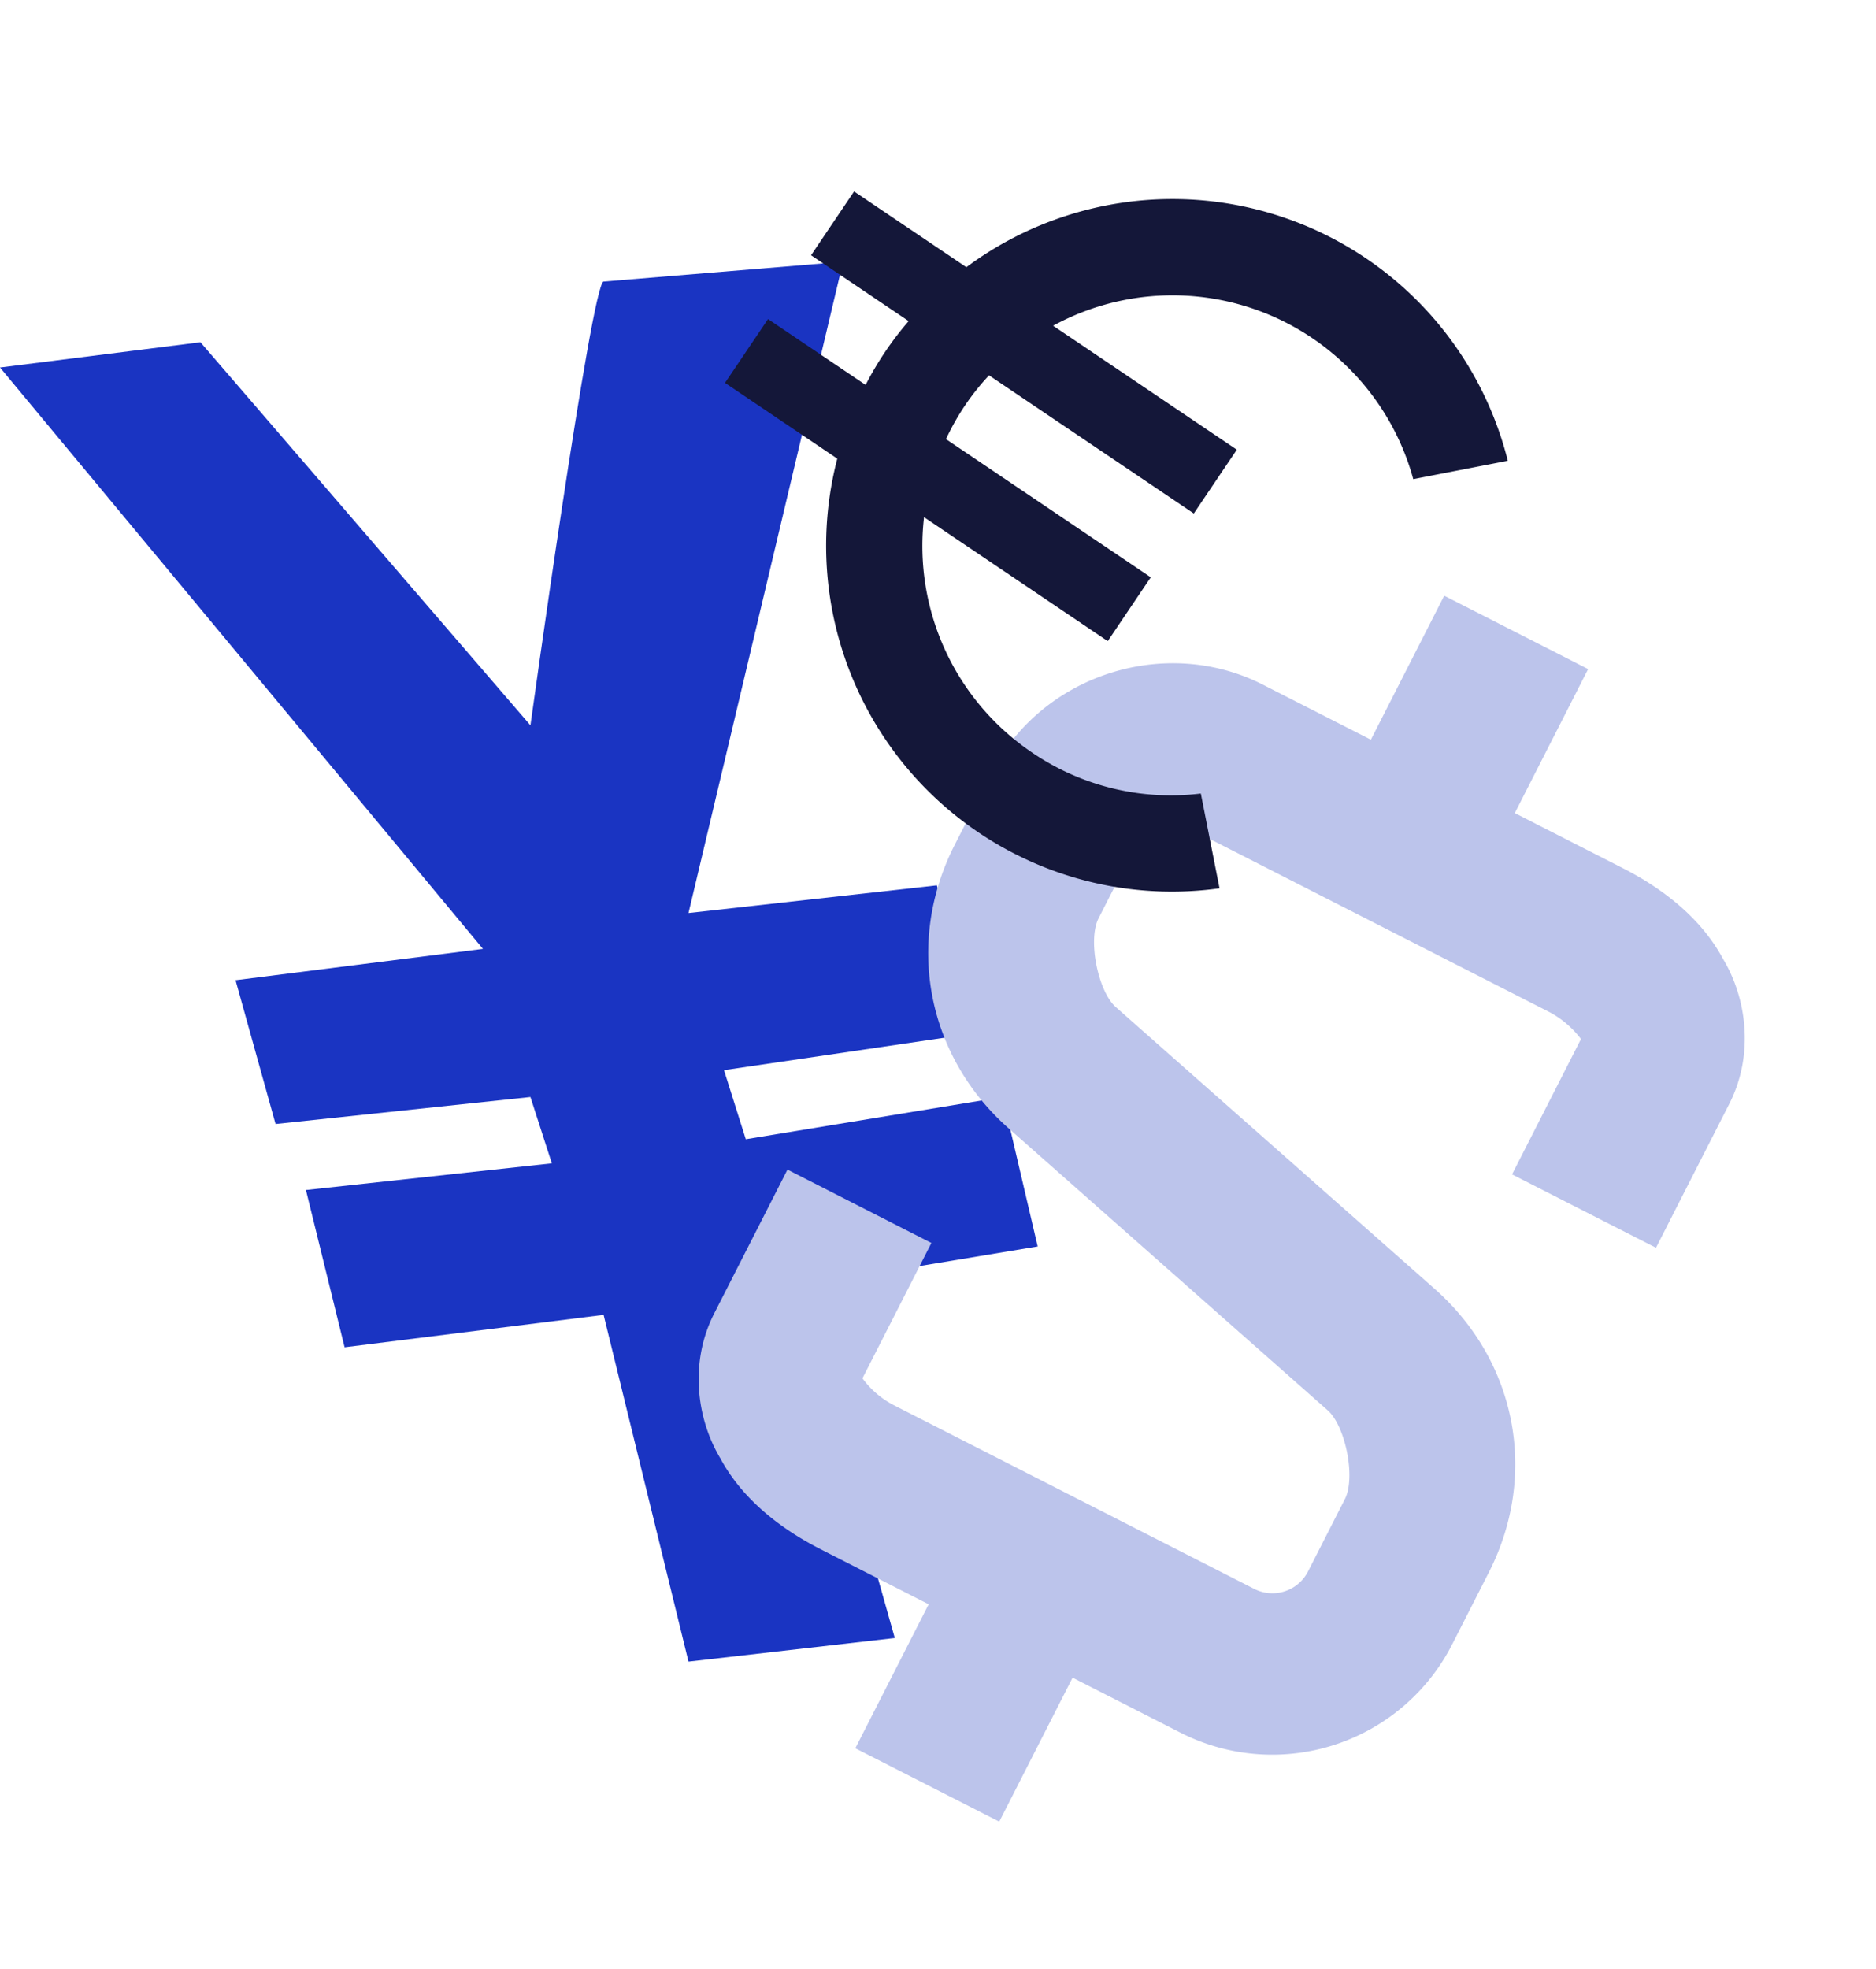
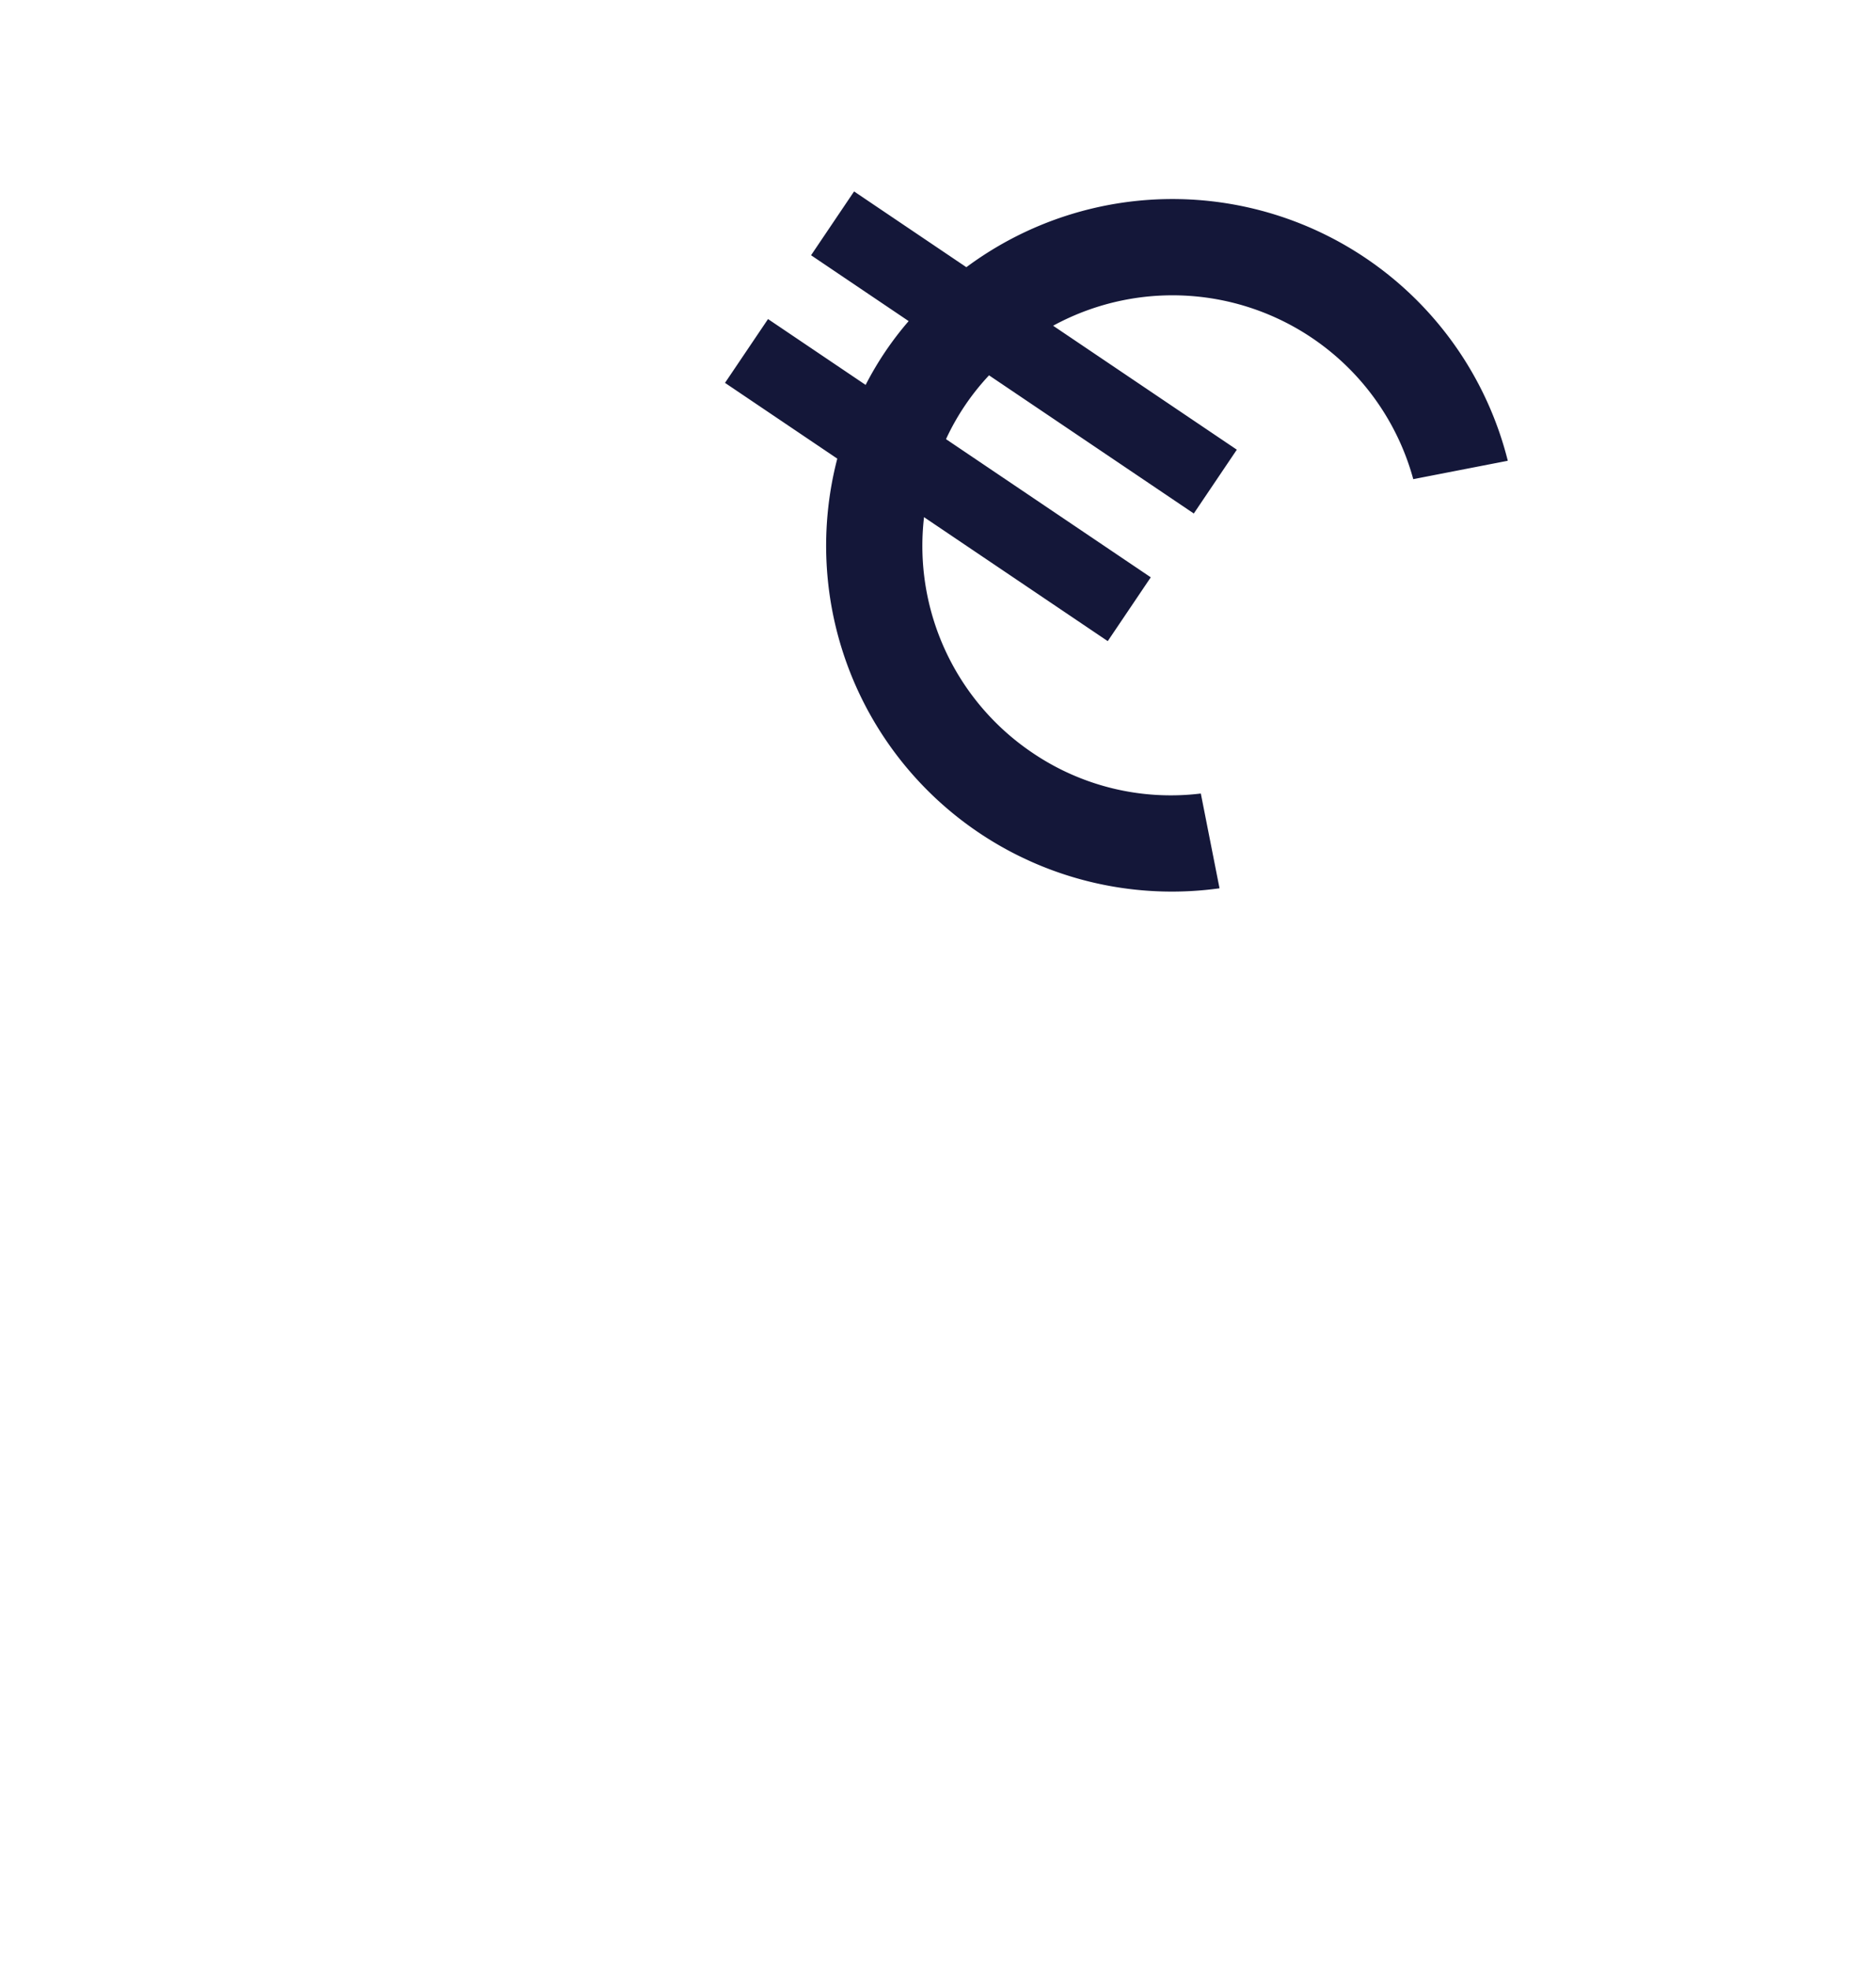
<svg xmlns="http://www.w3.org/2000/svg" width="516.684" height="542.138" viewBox="0 0 516.684 542.138">
  <g id="Group_1033" data-name="Group 1033" transform="translate(-701.658 -7898.761)">
-     <path id="Path_1485" data-name="Path 1485" d="M14373.123,6830.942l55.208-6.957,90.882,105.47s16.872-121.92,20.149-122.177,65.955-5.451,65.955-5.451l-42.571,179.31,68.409-7.623,11.753,40.531-70.388,10.355,6.008,19.012,70.763-11.623,9.627,41.153-66.663,11.042,27.309,96.755-56.817,6.5-23.384-95.468-71.335,8.921-10.65-43.292,67.728-7.349-5.892-18.258-70.2,7.43-11.022-39.591,68.141-8.623Z" transform="translate(-13671.465 1169)" fill="#1a34c2" />
-     <path id="Icon_open-dollar" data-name="Icon open-dollar" d="M89.382,0V44.491H56.014C25.76,44.491.4,69.851.4,100.1V122.35c0,30.254,19.576,55.169,48.5,62.732l113.9,29.364c6.229,1.78,15.127,12.9,15.127,19.576v22.245A11.015,11.015,0,0,1,166.8,267.391H55.569a24.9,24.9,0,0,1-11.123-2.669V222.9H-.045v44.491c0,15.127,8.9,28.029,19.576,34.7,10.233,7.119,23.135,9.788,36.038,9.788H88.937v44.491h44.491V311.881H166.8a55.634,55.634,0,0,0,55.614-55.614V234.022c0-30.254-19.576-55.169-48.5-62.732l-113.9-29.364c-6.229-1.78-15.127-12.9-15.127-19.576V100.1A11.015,11.015,0,0,1,56.014,88.982H167.241a26.777,26.777,0,0,1,11.123,2.669v41.821h44.491V88.982c0-15.127-8.9-28.029-19.576-34.7-10.233-7.119-23.135-9.788-36.038-9.788H133.873V0H89.382Z" transform="matrix(0.891, 0.454, -0.454, 0.891, 1019.777, 8022.194)" fill="#bcc4eb" />
    <path id="Icon_material-euro-symbol" data-name="Icon material-euro-symbol" d="M131.651,168.737a68.66,68.66,0,0,1-61.033-37.086h61.033V110.459H63.625a66.649,66.649,0,0,1,0-21.192h68.026V68.076H70.619a68.739,68.739,0,0,1,105.853-20.45l18.755-18.755A95.223,95.223,0,0,0,41.8,68.076H4.5V89.267H36.924a88.617,88.617,0,0,0,0,21.192H4.5v21.192H41.8a95.223,95.223,0,0,0,153.429,39.2L176.366,152.1A67.872,67.872,0,0,1,131.651,168.737Z" transform="translate(971.225 7892.514) rotate(34)" fill="#141739" />
  </g>
</svg>